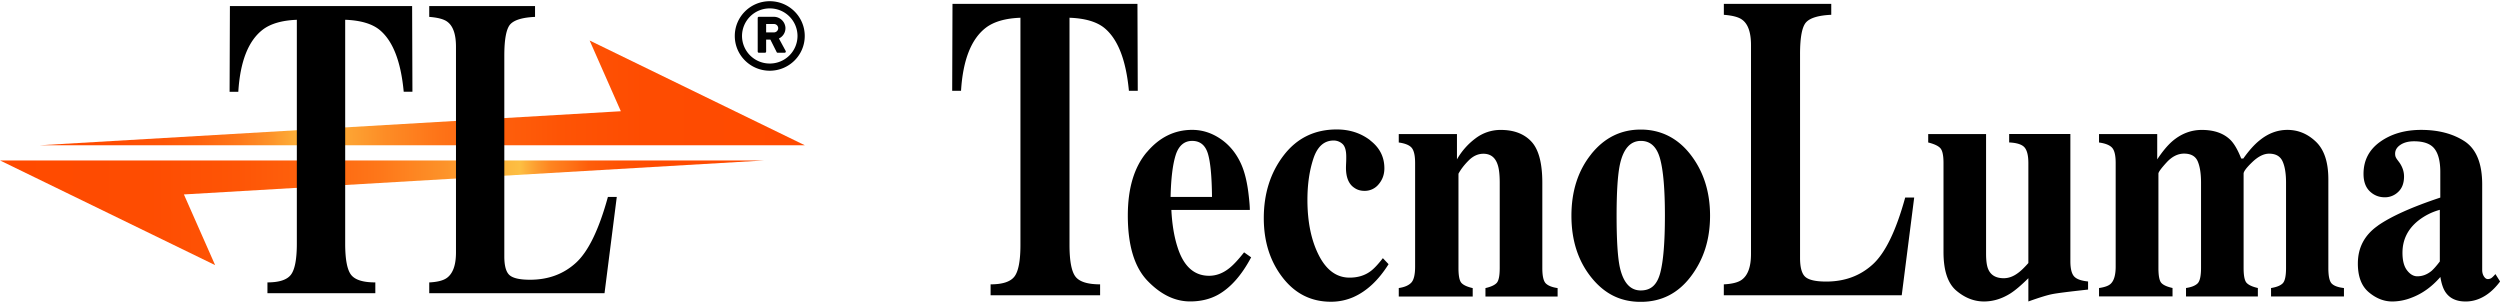
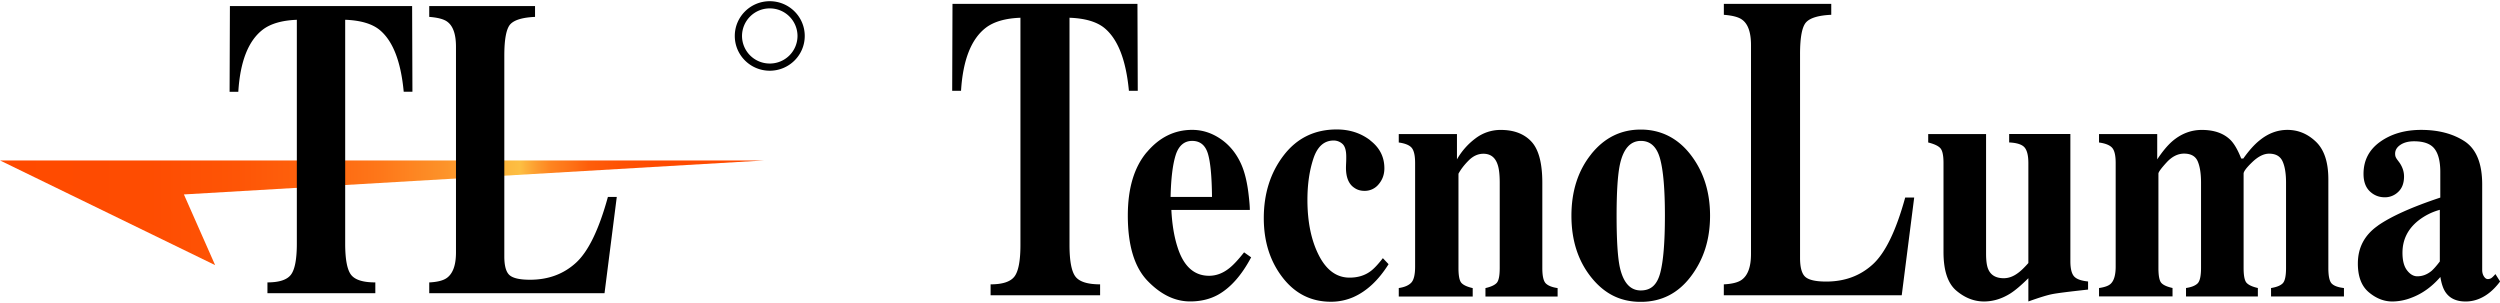
<svg xmlns="http://www.w3.org/2000/svg" width="264" height="32" fill="none">
  <g clip-path="url(#a)">
-     <path fill="url(#b)" d="m4.236 15.337 61.325-3.59-3.296-7.469 22.719 11.059z" />
    <path fill="url(#c)" d="m80.745 16.942-61.325 3.59 3.298 7.465L0 16.942z" />
    <path fill="#000" d="M24.278.644H43.52l.032 9.046h-.92q-.45-4.854-2.59-6.569-1.205-.945-3.591-1.033v23.634q0 2.476.616 3.288.616.813 2.567.812v1.139H28.242v-1.14q1.874 0 2.488-.822.616-.822.616-3.277V2.09q-2.339.09-3.59 1.034-2.295 1.758-2.591 6.57h-.92l.033-9.047zM45.328 29.825q1.309-.066 1.871-.484.952-.701.952-2.673V4.938q.001-1.959-.905-2.634-.53-.412-1.919-.521V.643H56.5v1.14q-1.95.088-2.596.764c-.43.451-.649 1.561-.649 3.333v21.203q.001 1.49.554 1.974.554.484 2.16.484 2.889 0 4.847-1.787 1.959-1.784 3.378-6.955h.937l-1.294 10.165H45.328zM100.583.406h19.532l.032 9.185h-.934q-.46-4.93-2.63-6.669c-.813-.638-2.028-.99-3.643-1.048v23.991q0 2.513.625 3.339.623.822 2.606.823v1.156h-11.564v-1.156q1.901 0 2.526-.835t.625-3.327V1.874c-1.583.058-2.798.41-3.644 1.048q-2.33 1.784-2.629 6.669h-.934zM121.093 16.09q1.99-2.375 4.799-2.376 1.602 0 3.013.964 1.41.965 2.172 2.674.572 1.29.793 3.347.112.965.112 1.473h-8.286q.112 2.235.634 3.875.951 3.075 3.349 3.075c.76 0 1.482-.273 2.157-.82q.62-.491 1.539-1.655l.746.527q-1.506 2.837-3.49 3.948-1.286.71-2.951.709-2.395.001-4.489-2.165t-2.093-6.911q0-4.291 1.989-6.669zm6.895 4.703q-.033-3.29-.445-4.604c-.277-.873-.825-1.31-1.654-1.31-.828 0-1.426.505-1.742 1.512-.315 1.007-.489 2.475-.533 4.402h4.374M144.693 14.827q1.498 1.147 1.497 2.946.001.966-.595 1.673a1.88 1.88 0 0 1-1.512.708q-.62.001-1.076-.328-.872-.584-.873-2.111 0-.163.015-.483.017-.317.015-.683-.001-.983-.395-1.347a1.37 1.37 0 0 0-.935-.363q-1.504-.001-2.137 1.9-.632 1.903-.633 4.358 0 3.494 1.202 5.858 1.204 2.363 3.249 2.363 1.281.001 2.187-.656.538-.381 1.329-1.4l.602.636q-1.584 2.529-3.706 3.473a5.9 5.9 0 0 1-2.39.492q-3.122 0-5.1-2.565-1.981-2.565-1.981-6.259 0-3.893 2.099-6.63t5.601-2.739q2.042 0 3.54 1.145zM147.711 30.416q.888-.128 1.306-.553.42-.427.419-1.702v-10.95q0-1.136-.342-1.578-.341-.44-1.385-.586v-.89h6.146v2.673a7.2 7.2 0 0 1 1.972-2.228 4.36 4.36 0 0 1 2.653-.882q2.09 0 3.239 1.236c.767.826 1.15 2.273 1.15 4.349v9.006q0 1.255.371 1.62.372.363 1.244.491v.89h-7.62v-.89q.87-.2 1.188-.545.318-.347.319-1.563V19.29q0-1.273-.222-1.91-.379-1.145-1.506-1.144-.841 0-1.544.7t-1.085 1.408v9.97c0 .81.106 1.335.315 1.563q.317.347 1.188.545v.89h-7.808v-.89zM168.027 16.283q2.083-2.601 5.236-2.601c2.101 0 3.899.884 5.267 2.656q2.052 2.658 2.052 6.44c0 2.522-.675 4.625-2.028 6.414q-2.029 2.684-5.291 2.683c-2.176 0-3.859-.87-5.245-2.61q-2.074-2.609-2.075-6.484c0-2.583.696-4.759 2.084-6.492zm3.034 11.969q.552 2.42 2.202 2.419c1.099 0 1.73-.618 2.06-1.857q.491-1.855.492-6.039c0-2.788-.171-4.788-.516-6.03q-.514-1.863-2.019-1.865-1.648-.001-2.202 2.419-.363 1.62-.365 5.476c0 2.572.115 4.434.348 5.477M182.038 30.027q1.33-.067 1.901-.49.966-.711.967-2.714V4.764c0-1.323-.306-2.217-.92-2.67q-.538-.42-1.948-.53V.405h11.343v1.157q-1.98.089-2.638.773-.659.686-.658 3.383v21.523q.001 1.515.563 2.003t2.193.489q2.932.001 4.92-1.813c1.327-1.207 2.467-3.561 3.428-7.06h.95l-1.315 10.317h-18.789V30.02zM209.729 14.154v12.642q0 1.129.239 1.655.412.928 1.63.928c.519 0 1.023-.187 1.521-.565q.43-.307 1.076-1.037V17.209q-.001-1.173-.404-1.643-.403-.466-1.624-.524v-.89h6.464v13.424q0 1.156.381 1.597.379.442 1.488.55v.855c-2.007.22-3.272.378-3.794.483q-.782.154-2.511.774v-2.457q-1.157 1.145-1.916 1.62c-.887.555-1.81.837-2.771.837q-1.569 0-2.921-1.145-1.353-1.148-1.353-4.074V17.21q0-1.194-.333-1.561-.332-.367-1.283-.603v-.89h6.114zM221.656 30.416q.888-.128 1.22-.436.54-.492.539-1.819v-10.95q.001-1.174-.365-1.596-.364-.423-1.394-.568v-.89h6.146v2.673q.808-1.218 1.568-1.892 1.411-1.216 3.136-1.218 1.95 0 3.025 1.054.602.601 1.14 1.966h.222q.92-1.293 1.759-1.948 1.332-1.074 2.898-1.075 1.71 0 3.018 1.256t1.306 3.966v9.369q0 1.29.366 1.645.363.358 1.282.463v.89h-7.699v-.89q.887-.144 1.235-.5t.348-1.611v-9.023q0-1.456-.372-2.256t-1.418-.799q-.84 0-1.765.881-.927.886-.926 1.228v9.969c0 .81.106 1.335.318 1.564q.319.346 1.188.544v.89h-7.587v-.89q.853-.127 1.22-.483.364-.355.366-1.628v-9.023q0-1.42-.348-2.238-.35-.819-1.442-.82-.997.001-1.854.937-.856.936-.855 1.175v9.969q0 1.218.301 1.564.3.347 1.188.544v.89h-7.761v-.89zM251.089 23.836q2.105-1.476 6.606-2.97v-2.71q0-1.654-.61-2.444-.609-.791-2.164-.791-.871 0-1.433.372-.562.374-.563.937 0 .218.065.363t.192.31l.191.255q.221.309.357.683c.088.249.136.512.136.79q0 1.056-.611 1.629a2 2 0 0 1-1.417.574q-.933 0-1.592-.636-.658-.635-.658-1.833c0-1.426.587-2.56 1.76-3.394q1.76-1.253 4.325-1.254 2.756 0 4.61 1.218 1.837 1.237 1.836 4.549v9.023q0 .4.183.682.183.281.404.281a.7.7 0 0 0 .342-.082q.15-.082.469-.445l.492.782q-.95 1.274-2.108 1.784a3.7 3.7 0 0 1-1.536.328q-1.44 0-2.107-.967-.381-.545-.554-1.622-1.347 1.551-3.042 2.187a5.6 5.6 0 0 1-2.029.402q-1.33 0-2.487-.976-1.158-.974-1.156-3.034 0-2.512 2.108-3.991zm5.654 4.797q.38-.33.902-1.022v-5.454a6.4 6.4 0 0 0-2.282 1.148q-1.662 1.332-1.662 3.392 0 1.222.483 1.85.483.63 1.085.63.792.001 1.474-.547zM81.287.128c-2.04 0-3.693 1.643-3.693 3.67 0 2.026 1.653 3.67 3.693 3.67s3.694-1.644 3.694-3.67c0-2.027-1.654-3.67-3.694-3.67m0 6.58a2.92 2.92 0 0 1-2.93-2.91 2.92 2.92 0 0 1 2.93-2.911 2.92 2.92 0 0 1 2.93 2.91 2.92 2.92 0 0 1-2.93 2.912" />
-     <path fill="#000" d="m82.97 5.385-.716-1.32c.124-.06.239-.141.336-.238.25-.249.377-.591.35-.94a1.234 1.234 0 0 0-1.243-1.113H80.14a.125.125 0 0 0-.126.126v3.544c0 .07.056.126.126.126h.637c.07 0 .127-.056.127-.126V4.179h.445l.666 1.323c.02.044.065.07.115.07h.725a.128.128 0 0 0 .112-.187zM81.732 3.42h-.828v-.884h.828c.248 0 .445.199.445.442s-.2.442-.445.442" />
  </g>
  <defs>
    <linearGradient id="b" x1="4.236" x2="84.984" y1="9.807" y2="9.807" gradientUnits="userSpaceOnUse">
      <stop stop-color="#FF4A00" />
      <stop offset=".1" stop-color="#FE4C01" />
      <stop offset=".16" stop-color="#FE5506" />
      <stop offset=".21" stop-color="#FE630E" />
      <stop offset=".26" stop-color="#FE781A" />
      <stop offset=".3" stop-color="#FD9229" />
      <stop offset=".34" stop-color="#FDB33C" />
      <stop offset=".35" stop-color="#FDC144" />
      <stop offset=".39" stop-color="#FDAA37" />
      <stop offset=".45" stop-color="#FD8D26" />
      <stop offset=".52" stop-color="#FE7418" />
      <stop offset=".59" stop-color="#FE610D" />
      <stop offset=".68" stop-color="#FE5405" />
      <stop offset=".79" stop-color="#FE4C01" />
      <stop offset="1" stop-color="#FF4A00" />
    </linearGradient>
    <linearGradient id="c" x1="0" x2="80.745" y1="22.471" y2="22.471" gradientUnits="userSpaceOnUse">
      <stop stop-color="#FF4A00" />
      <stop offset=".19" stop-color="#FE4C01" />
      <stop offset=".31" stop-color="#FE5506" />
      <stop offset=".41" stop-color="#FE630E" />
      <stop offset=".5" stop-color="#FE781A" />
      <stop offset=".58" stop-color="#FD9229" />
      <stop offset=".65" stop-color="#FDB33C" />
      <stop offset=".68" stop-color="#FDBF43" />
      <stop offset=".7" stop-color="#FD9F31" />
      <stop offset=".72" stop-color="#FE8521" />
      <stop offset=".75" stop-color="#FE6F15" />
      <stop offset=".77" stop-color="#FE5E0B" />
      <stop offset=".81" stop-color="#FE5204" />
      <stop offset=".86" stop-color="#FE4B01" />
      <stop offset="1" stop-color="#FF4A00" />
    </linearGradient>
    <clipPath id="a">
-       <path fill="#fff" d="M0 .128h264v31.744H0z" />
+       <path fill="#fff" d="M0 .128h264v31.744H0" />
    </clipPath>
  </defs>
</svg>